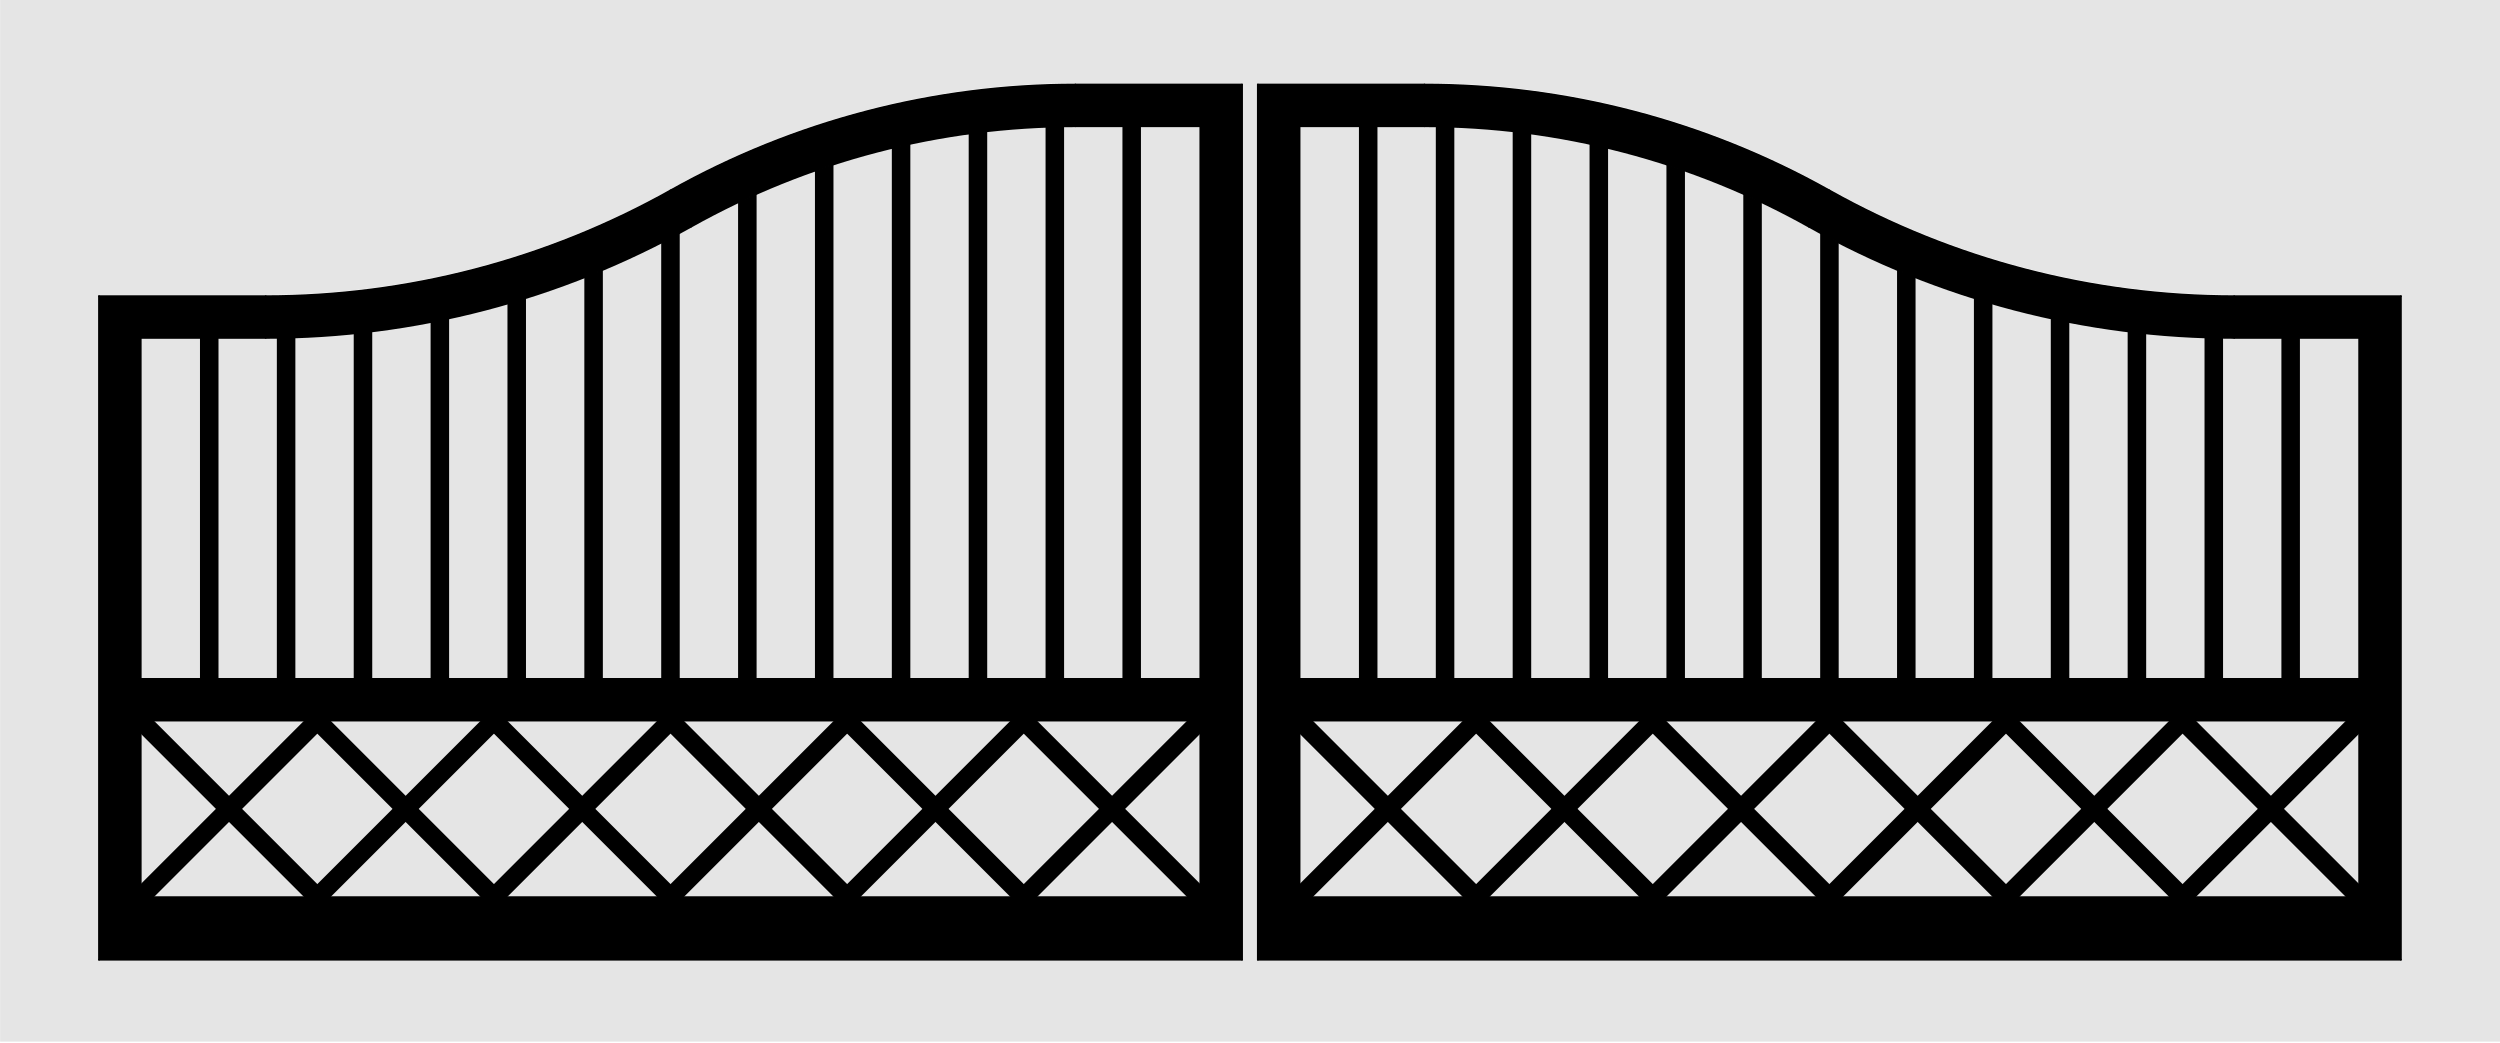
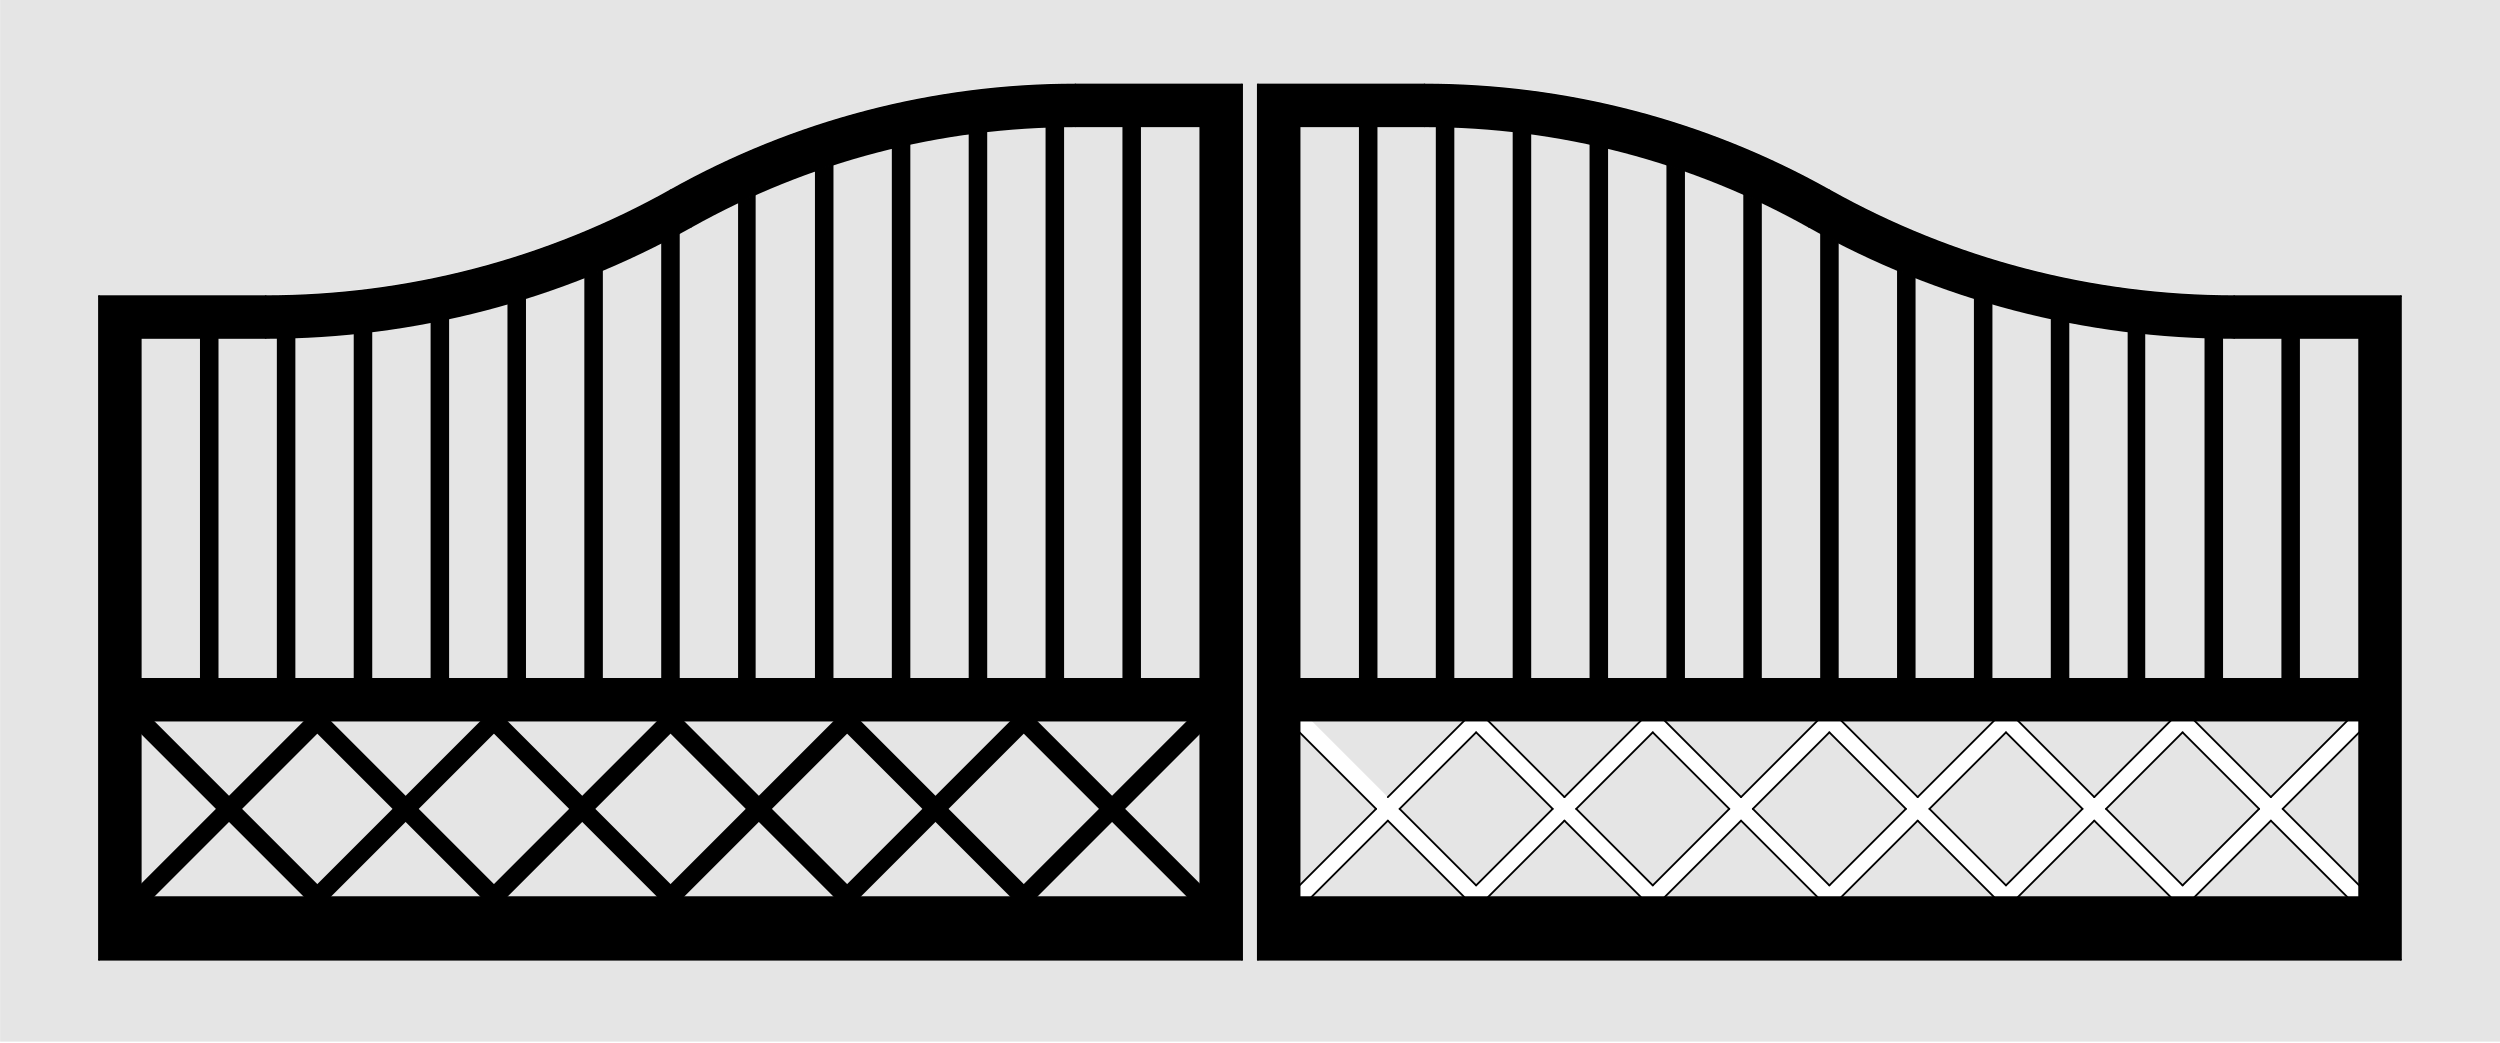
<svg xmlns="http://www.w3.org/2000/svg" id="Default" viewBox="0 0 1920.08 801">
  <defs>
    <style>
      .cls-1 {
        fill: none;
        stroke: #000;
        stroke-linecap: round;
        stroke-linejoin: round;
        stroke-width: 1.42px;
      }

      .cls-2, .cls-3 {
        fill: #e5e5e5;
      }

      .cls-2, .cls-4 {
        fill-rule: evenodd;
      }
    </style>
  </defs>
  <g id="HATCH">
    <path class="cls-2" d="m1920.08,0H.08v800h1920V0m-953.92,63.94v672.13h877.86V226.5h-128c-108.9,0-215.96-27.99-310.93-81.28-94.96-53.29-202.03-81.28-310.93-81.28h-128m-140.16,0c-108.9,0-215.96,27.99-310.93,81.28-94.96,53.29-202.03,81.28-310.93,81.28H76.14v509.57h877.86V63.94h-128Z" />
  </g>
  <g id="HATCH-2" data-name="HATCH">
    <rect class="cls-3" x="202.15" y="579.69" width="83.11" height="83.11" transform="translate(-367.9 354.28) rotate(-45)" />
  </g>
  <g id="HATCH-3" data-name="HATCH">
    <polygon class="cls-2" points="175.89 630.29 117.11 689.06 234.66 689.06 175.89 630.29" />
  </g>
  <g id="HATCH-4" data-name="HATCH">
    <polygon class="cls-2" points="108.06 562.47 108.06 680.01 166.83 621.24 108.06 562.47" />
  </g>
  <g id="HATCH-5" data-name="HATCH">
    <polygon class="cls-2" points="117.11 553.42 175.89 612.19 234.66 553.42 117.11 553.42" />
  </g>
  <g id="HATCH-6" data-name="HATCH">
    <polygon class="cls-2" points="370.3 553.42 252.76 553.42 311.53 612.19 370.3 553.42" />
  </g>
  <g id="HATCH-7" data-name="HATCH">
    <rect class="cls-3" x="337.79" y="579.69" width="83.11" height="83.11" transform="translate(-328.18 450.2) rotate(-45)" />
  </g>
  <g id="HATCH-8" data-name="HATCH">
    <polygon class="cls-2" points="252.76 689.06 370.3 689.06 311.53 630.29 252.76 689.06" />
  </g>
  <g id="HATCH-9" data-name="HATCH">
    <polygon class="cls-2" points="388.4 689.06 505.94 689.06 447.17 630.29 388.4 689.06" />
  </g>
  <g id="HATCH-10" data-name="HATCH">
    <polygon class="cls-2" points="447.17 612.19 505.94 553.42 388.4 553.42 447.17 612.19" />
  </g>
  <g id="HATCH-11" data-name="HATCH">
    <rect class="cls-3" x="473.44" y="579.69" width="83.11" height="83.11" transform="translate(-288.45 546.11) rotate(-45)" />
  </g>
  <g id="HATCH-12" data-name="HATCH">
    <polygon class="cls-2" points="641.58 553.42 524.04 553.42 582.81 612.19 641.58 553.42" />
  </g>
  <g id="HATCH-13" data-name="HATCH">
    <polygon class="cls-2" points="524.04 689.06 641.58 689.06 582.81 630.29 524.04 689.06" />
  </g>
  <g id="HATCH-14" data-name="HATCH">
    <rect class="cls-3" x="609.08" y="579.69" width="83.11" height="83.11" transform="translate(-248.72 642.03) rotate(-45)" />
  </g>
  <g id="HATCH-15" data-name="HATCH">
    <polygon class="cls-2" points="777.23 553.42 659.69 553.42 718.46 612.19 777.23 553.42" />
  </g>
  <g id="HATCH-16" data-name="HATCH">
    <polygon class="cls-2" points="659.69 689.06 777.23 689.06 718.46 630.29 659.69 689.06" />
  </g>
  <g id="HATCH-17" data-name="HATCH">
    <rect class="cls-3" x="744.72" y="579.69" width="83.11" height="83.11" transform="translate(-208.99 737.94) rotate(-45)" />
  </g>
  <g id="HATCH-18" data-name="HATCH">
    <polygon class="cls-2" points="912.87 553.42 795.33 553.42 854.1 612.19 912.87 553.42" />
  </g>
  <g id="HATCH-19" data-name="HATCH">
    <polygon class="cls-2" points="921.92 680.01 921.92 562.47 863.15 621.24 921.92 680.01" />
  </g>
  <g id="HATCH-20" data-name="HATCH">
    <polygon class="cls-2" points="795.33 689.06 912.87 689.06 854.1 630.29 795.33 689.06" />
  </g>
  <g id="HATCH-21" data-name="HATCH">
    <polygon class="cls-2" points="1007.13 553.42 1065.9 612.19 1124.67 553.42 1007.13 553.42" />
  </g>
  <g id="HATCH-22" data-name="HATCH">
    <polygon class="cls-2" points="998.08 680.01 1056.85 621.24 998.08 562.47 998.08 680.01" />
  </g>
  <g id="HATCH-23" data-name="HATCH">
    <polygon class="cls-2" points="1065.9 630.29 1007.13 689.06 1124.67 689.06 1065.9 630.29" />
  </g>
  <g id="HATCH-24" data-name="HATCH">
    <rect class="cls-3" x="1092.17" y="579.69" width="83.11" height="83.11" transform="translate(-107.23 983.62) rotate(-45)" />
  </g>
  <g id="HATCH-25" data-name="HATCH">
    <polygon class="cls-2" points="1260.31 553.42 1142.77 553.42 1201.54 612.19 1260.31 553.42" />
  </g>
  <g id="HATCH-26" data-name="HATCH">
    <rect class="cls-3" x="1227.81" y="579.69" width="83.11" height="83.11" transform="translate(-67.5 1079.53) rotate(-45)" />
  </g>
  <g id="HATCH-27" data-name="HATCH">
    <polygon class="cls-2" points="1142.77 689.06 1260.31 689.06 1201.54 630.29 1142.77 689.06" />
  </g>
  <g id="HATCH-28" data-name="HATCH">
    <polygon class="cls-2" points="1278.42 689.06 1395.96 689.06 1337.19 630.29 1278.42 689.06" />
  </g>
  <g id="HATCH-29" data-name="HATCH">
    <polygon class="cls-2" points="1395.96 553.42 1278.42 553.42 1337.19 612.19 1395.96 553.42" />
  </g>
  <g id="HATCH-30" data-name="HATCH">
    <rect class="cls-3" x="1363.45" y="579.69" width="83.11" height="83.11" transform="translate(-27.77 1175.45) rotate(-45)" />
  </g>
  <g id="HATCH-31" data-name="HATCH">
    <polygon class="cls-2" points="1472.83 612.19 1531.6 553.42 1414.06 553.42 1472.83 612.19" />
  </g>
  <g id="HATCH-32" data-name="HATCH">
    <rect class="cls-3" x="1499.09" y="579.69" width="83.11" height="83.11" transform="translate(11.96 1271.36) rotate(-45)" />
  </g>
  <g id="HATCH-33" data-name="HATCH">
    <polygon class="cls-2" points="1472.83 630.29 1414.06 689.06 1531.6 689.06 1472.83 630.29" />
  </g>
  <g id="HATCH-34" data-name="HATCH">
    <polygon class="cls-2" points="1608.47 612.19 1667.24 553.42 1549.7 553.42 1608.47 612.19" />
  </g>
  <g id="HATCH-35" data-name="HATCH">
    <polygon class="cls-2" points="1608.47 630.29 1549.7 689.06 1667.24 689.06 1608.47 630.29" />
  </g>
  <g id="HATCH-36" data-name="HATCH">
    <rect class="cls-3" x="1634.74" y="579.69" width="83.11" height="83.11" transform="translate(51.69 1367.28) rotate(-45)" />
  </g>
  <g id="HATCH-37" data-name="HATCH">
    <polygon class="cls-2" points="1685.34 553.42 1744.11 612.19 1802.89 553.42 1685.34 553.42" />
  </g>
  <g id="HATCH-38" data-name="HATCH">
    <polygon class="cls-2" points="1811.94 562.47 1753.17 621.24 1811.94 680.01 1811.94 562.47" />
  </g>
  <g id="HATCH-39" data-name="HATCH">
    <polygon class="cls-2" points="1802.89 689.06 1744.11 630.29 1685.34 689.06 1802.89 689.06" />
  </g>
  <g id="HATCH-40" data-name="HATCH">
    <rect class="cls-3" x="1765.7" y="259.5" width="46.24" height="261.93" />
  </g>
  <g id="HATCH-41" data-name="HATCH">
    <polygon class="cls-2" points="1752.9 521.42 1752.9 259.5 1715.94 259.5 1706.66 259.43 1706.66 521.42 1752.9 521.42" />
  </g>
  <g id="HATCH-42" data-name="HATCH">
    <path class="cls-2" d="m1693.86,521.42v-262.29c-15.45-.51-30.87-1.56-46.24-3.14v265.43h46.24Z" />
  </g>
  <g id="HATCH-43" data-name="HATCH">
    <path class="cls-2" d="m1634.82,521.42V254.55c-15.49-1.9-30.92-4.34-46.24-7.32v274.19h46.24Z" />
  </g>
  <g id="HATCH-44" data-name="HATCH">
    <path class="cls-2" d="m1575.78,521.42V244.61c-15.55-3.34-30.97-7.23-46.24-11.68v288.49h46.24Z" />
  </g>
  <g id="HATCH-45" data-name="HATCH">
    <path class="cls-2" d="m1516.74,521.42V229.07c-15.61-4.88-31.03-10.34-46.24-16.35v308.7h46.24Z" />
  </g>
  <g id="HATCH-46" data-name="HATCH">
    <path class="cls-2" d="m1457.7,521.42V207.51c-15.68-6.58-31.11-13.76-46.24-21.52v335.43h46.24Z" />
  </g>
  <g id="HATCH-47" data-name="HATCH">
    <path class="cls-2" d="m1398.66,521.42V179.25l-9.31-5.13c-12.09-6.78-24.41-13.15-36.93-19.08v366.38h46.24Z" />
  </g>
  <g id="HATCH-48" data-name="HATCH">
    <path class="cls-2" d="m1339.62,521.42V149.16c-15.15-6.75-30.58-12.88-46.24-18.36v390.62h46.24Z" />
  </g>
  <g id="HATCH-49" data-name="HATCH">
    <path class="cls-2" d="m1234.34,113.46v407.96h46.24V126.48c-15.23-4.95-30.66-9.29-46.24-13.02Z" />
  </g>
  <g id="HATCH-50" data-name="HATCH">
    <path class="cls-2" d="m1175.3,102.43v418.99h46.24V110.55c-15.3-3.31-30.73-6.02-46.24-8.12Z" />
  </g>
  <g id="HATCH-51" data-name="HATCH">
    <path class="cls-2" d="m1162.5,521.42V100.83c-15.36-1.75-30.79-2.92-46.24-3.48v424.08h46.24Z" />
  </g>
  <g id="HATCH-52" data-name="HATCH">
    <path class="cls-2" d="m1057.22,96.94v424.49h46.24V97.01c-3.13-.05-6.25-.07-9.38-.07h-36.86Z" />
  </g>
  <g id="HATCH-53" data-name="HATCH">
    <rect class="cls-3" x="998.08" y="96.94" width="46.34" height="424.49" />
  </g>
  <g id="HATCH-54" data-name="HATCH">
    <rect class="cls-3" x="875.58" y="96.94" width="46.34" height="424.49" />
  </g>
  <g id="HATCH-55" data-name="HATCH">
    <path class="cls-2" d="m862.78,521.42V96.94h-36.86c-3.13,0-6.25.02-9.38.07v424.41h46.24Z" />
  </g>
  <g id="HATCH-56" data-name="HATCH">
    <path class="cls-2" d="m757.5,100.83v420.59h46.24V97.34c-15.45.57-30.88,1.73-46.24,3.48Z" />
  </g>
  <g id="HATCH-57" data-name="HATCH">
    <path class="cls-2" d="m698.46,110.55v410.87h46.24V102.43c-15.51,2.11-30.94,4.82-46.24,8.12Z" />
  </g>
  <g id="HATCH-58" data-name="HATCH">
    <path class="cls-2" d="m639.42,126.48v394.94h46.24V113.46c-15.58,3.72-31.01,8.07-46.24,13.02Z" />
  </g>
  <g id="HATCH-59" data-name="HATCH">
    <path class="cls-2" d="m580.38,149.16v372.26h46.24V130.8c-15.66,5.48-31.09,11.6-46.24,18.36Z" />
  </g>
  <g id="HATCH-60" data-name="HATCH">
    <path class="cls-2" d="m521.34,179.25v342.17h46.24V155.04c-12.53,5.93-24.84,12.3-36.93,19.08l-9.31,5.13Z" />
  </g>
  <g id="HATCH-61" data-name="HATCH">
    <path class="cls-2" d="m462.3,207.51v313.92h46.24V185.99c-15.13,7.76-30.56,14.94-46.24,21.52Z" />
  </g>
  <g id="HATCH-62" data-name="HATCH">
    <path class="cls-2" d="m449.5,521.42V212.72c-15.21,6.01-30.63,11.47-46.24,16.35v292.35h46.24Z" />
  </g>
  <g id="HATCH-63" data-name="HATCH">
    <path class="cls-2" d="m344.22,244.61v276.81h46.24V232.94c-15.27,4.44-30.69,8.34-46.24,11.68Z" />
  </g>
  <g id="HATCH-64" data-name="HATCH">
    <path class="cls-2" d="m285.18,254.55v266.87h46.24V247.23c-15.32,2.98-30.75,5.42-46.24,7.32Z" />
  </g>
  <g id="HATCH-65" data-name="HATCH">
    <path class="cls-2" d="m272.38,521.42V255.99c-15.37,1.58-30.79,2.63-46.24,3.14v262.29h46.24Z" />
  </g>
  <g id="HATCH-66" data-name="HATCH">
    <polygon class="cls-2" points="167.1 259.5 167.1 521.42 213.34 521.42 213.34 259.43 204.06 259.5 167.1 259.5" />
  </g>
  <g id="HATCH-67" data-name="HATCH">
    <rect class="cls-3" x="108.06" y="259.5" width="46.24" height="261.93" />
  </g>
  <g id="HATCH-68" data-name="HATCH">
    <path class="cls-4" d="m1405.01,146.22c-94.96-53.29-202.03-81.28-310.93-81.28h-128v672.13h877.86V227.5h-128c-108.9,0-215.96-27.99-310.93-81.28m-310.93-49.28h-96v424.49h813.86v-261.93h-96c-114.38,0-226.84-29.4-326.59-85.37-90.18-50.61-191.86-77.19-295.27-77.19m-96,456.49v135.64h813.86v-135.64h-813.86Z" />
  </g>
  <g id="ARC">
    <path class="cls-1" d="m1405.01,146.22c-94.96-53.29-202.03-81.28-310.93-81.28" />
  </g>
  <g id="LINE">
    <line class="cls-1" x1="966.08" y1="64.94" x2="1094.08" y2="64.94" />
  </g>
  <g id="LINE-2" data-name="LINE">
    <line class="cls-1" x1="966.08" y1="737.06" x2="966.08" y2="64.94" />
  </g>
  <g id="LINE-3" data-name="LINE">
    <line class="cls-1" x1="1843.94" y1="737.06" x2="966.08" y2="737.06" />
  </g>
  <g id="LINE-4" data-name="LINE">
    <line class="cls-1" x1="1843.94" y1="227.5" x2="1843.94" y2="737.06" />
  </g>
  <g id="LINE-5" data-name="LINE">
    <line class="cls-1" x1="1715.94" y1="227.5" x2="1843.94" y2="227.5" />
  </g>
  <g id="ARC-2" data-name="ARC">
    <path class="cls-1" d="m1405.01,146.22c94.96,53.29,202.03,81.28,310.93,81.28" />
  </g>
  <g id="LINE-6" data-name="LINE">
    <line class="cls-1" x1="1811.94" y1="259.5" x2="1811.94" y2="521.42" />
  </g>
  <g id="LINE-7" data-name="LINE">
    <line class="cls-1" x1="998.08" y1="521.42" x2="998.08" y2="96.94" />
  </g>
  <g id="HATCH-69" data-name="HATCH">
    <path class="cls-4" d="m953.92,737.06V64.94h-128c-108.9,0-215.96,27.99-310.93,81.28-94.96,53.29-202.03,81.28-310.93,81.28H76.06v509.57h877.86m-32-640.13h-96c-103.41,0-205.09,26.58-295.27,77.19-99.75,55.98-212.21,85.37-326.59,85.37h-96v261.93h813.86V96.94m0,456.49H108.06v135.64s813.86,0,813.86,0v-135.64Z" />
  </g>
  <g id="LINE-8" data-name="LINE">
    <line class="cls-1" x1="953.92" y1="737.06" x2="953.92" y2="64.94" />
  </g>
  <g id="LINE-9" data-name="LINE">
    <line class="cls-1" x1="953.92" y1="64.94" x2="825.92" y2="64.94" />
  </g>
  <g id="ARC-3" data-name="ARC">
    <path class="cls-1" d="m825.92,64.94c-108.9,0-215.96,27.99-310.93,81.28" />
  </g>
  <g id="ARC-4" data-name="ARC">
    <path class="cls-1" d="m204.06,227.5c108.9,0,215.96-27.99,310.93-81.28" />
  </g>
  <g id="LINE-10" data-name="LINE">
    <line class="cls-1" x1="204.06" y1="227.5" x2="76.06" y2="227.5" />
  </g>
  <g id="LINE-11" data-name="LINE">
    <line class="cls-1" x1="76.06" y1="227.5" x2="76.06" y2="737.06" />
  </g>
  <g id="LINE-12" data-name="LINE">
    <line class="cls-1" x1="76.06" y1="737.06" x2="953.92" y2="737.06" />
  </g>
  <g id="LINE-13" data-name="LINE">
    <line class="cls-1" x1="921.92" y1="521.42" x2="921.92" y2="96.94" />
  </g>
  <g id="LINE-14" data-name="LINE">
    <line class="cls-1" x1="108.06" y1="259.5" x2="108.06" y2="521.42" />
  </g>
  <g id="HATCH-70" data-name="HATCH">
    <path class="cls-4" d="m234.66,553.42l-58.77,58.77-58.77-58.77h-9.05v9.05s58.77,58.77,58.77,58.77l-58.77,58.77v9.05s9.05,0,9.05,0l58.77-58.77,58.77,58.77h18.1l58.77-58.77,58.77,58.77h18.1l58.77-58.77,58.77,58.77h18.1l58.77-58.77,58.77,58.77h18.1l58.77-58.77,58.77,58.77h18.1l58.77-58.77,58.77,58.77h9.05v-9.05l-58.77-58.77,58.77-58.77v-9.05h-9.05l-58.77,58.77-58.77-58.77h-18.1l-58.77,58.77-58.77-58.77h-18.1l-58.77,58.77-58.77-58.77h-18.1l-58.77,58.77-58.77-58.77h-18.1l-58.77,58.77-58.77-58.77h-18.1m-49.72,67.82l58.77,58.77,58.77-58.77-58.77-58.77-58.77,58.77m194.41,58.77l58.77-58.77-58.77-58.77-58.77,58.77,58.77,58.77m76.87-58.77l58.77,58.77,58.77-58.77-58.77-58.77-58.77,58.77m135.64,0l58.77,58.77,58.77-58.77-58.77-58.77-58.77,58.77m194.41,58.77l58.77-58.77-58.77-58.77-58.77,58.77,58.77,58.77Z" />
  </g>
  <g id="LINE-15" data-name="LINE">
    <line class="cls-1" x1="175.89" y1="612.19" x2="234.66" y2="553.42" />
  </g>
  <g id="LINE-16" data-name="LINE">
    <line class="cls-1" x1="117.11" y1="553.42" x2="175.89" y2="612.19" />
  </g>
  <g id="LINE-17" data-name="LINE">
    <line class="cls-1" x1="166.83" y1="621.24" x2="108.06" y2="562.47" />
  </g>
  <g id="LINE-18" data-name="LINE">
    <line class="cls-1" x1="108.06" y1="680.01" x2="166.83" y2="621.24" />
  </g>
  <g id="LINE-19" data-name="LINE">
    <line class="cls-1" x1="108.06" y1="553.42" x2="108.06" y2="689.06" />
  </g>
  <g id="LINE-20" data-name="LINE">
    <line class="cls-1" x1="175.89" y1="630.29" x2="117.11" y2="689.06" />
  </g>
  <g id="LINE-21" data-name="LINE">
    <line class="cls-1" x1="234.66" y1="689.06" x2="175.89" y2="630.29" />
  </g>
  <g id="LINE-22" data-name="LINE">
    <line class="cls-1" x1="311.53" y1="630.29" x2="252.76" y2="689.06" />
  </g>
  <g id="LINE-23" data-name="LINE">
    <line class="cls-1" x1="370.3" y1="689.06" x2="311.53" y2="630.29" />
  </g>
  <g id="LINE-24" data-name="LINE">
    <line class="cls-1" x1="447.17" y1="630.29" x2="388.4" y2="689.06" />
  </g>
  <g id="LINE-25" data-name="LINE">
    <line class="cls-1" x1="505.94" y1="689.06" x2="447.17" y2="630.29" />
  </g>
  <g id="LINE-26" data-name="LINE">
    <line class="cls-1" x1="582.81" y1="630.29" x2="524.04" y2="689.06" />
  </g>
  <g id="LINE-27" data-name="LINE">
    <line class="cls-1" x1="641.58" y1="689.06" x2="582.81" y2="630.29" />
  </g>
  <g id="LINE-28" data-name="LINE">
    <line class="cls-1" x1="718.46" y1="630.29" x2="659.69" y2="689.06" />
  </g>
  <g id="LINE-29" data-name="LINE">
    <line class="cls-1" x1="777.23" y1="689.06" x2="718.46" y2="630.29" />
  </g>
  <g id="LINE-30" data-name="LINE">
    <line class="cls-1" x1="854.1" y1="630.29" x2="795.33" y2="689.06" />
  </g>
  <g id="LINE-31" data-name="LINE">
    <line class="cls-1" x1="912.87" y1="689.06" x2="854.1" y2="630.29" />
  </g>
  <g id="LINE-32" data-name="LINE">
    <line class="cls-1" x1="108.06" y1="689.06" x2="921.92" y2="689.06" />
  </g>
  <g id="LINE-33" data-name="LINE">
    <line class="cls-1" x1="863.15" y1="621.24" x2="921.92" y2="680.01" />
  </g>
  <g id="LINE-34" data-name="LINE">
    <line class="cls-1" x1="921.92" y1="562.47" x2="863.15" y2="621.24" />
  </g>
  <g id="LINE-35" data-name="LINE">
    <line class="cls-1" x1="921.92" y1="689.06" x2="921.92" y2="553.42" />
  </g>
  <g id="LINE-36" data-name="LINE">
    <line class="cls-1" x1="854.1" y1="612.19" x2="912.87" y2="553.42" />
  </g>
  <g id="LINE-37" data-name="LINE">
    <line class="cls-1" x1="795.33" y1="553.42" x2="854.1" y2="612.19" />
  </g>
  <g id="LINE-38" data-name="LINE">
    <line class="cls-1" x1="718.46" y1="612.19" x2="777.23" y2="553.42" />
  </g>
  <g id="LINE-39" data-name="LINE">
    <line class="cls-1" x1="659.69" y1="553.42" x2="718.46" y2="612.19" />
  </g>
  <g id="LINE-40" data-name="LINE">
    <line class="cls-1" x1="582.81" y1="612.19" x2="641.58" y2="553.42" />
  </g>
  <g id="LINE-41" data-name="LINE">
    <line class="cls-1" x1="524.04" y1="553.42" x2="582.81" y2="612.19" />
  </g>
  <g id="LINE-42" data-name="LINE">
    <line class="cls-1" x1="447.17" y1="612.19" x2="505.94" y2="553.42" />
  </g>
  <g id="LINE-43" data-name="LINE">
    <line class="cls-1" x1="388.4" y1="553.42" x2="447.17" y2="612.19" />
  </g>
  <g id="LINE-44" data-name="LINE">
    <line class="cls-1" x1="311.53" y1="612.19" x2="370.3" y2="553.42" />
  </g>
  <g id="LINE-45" data-name="LINE">
    <line class="cls-1" x1="252.76" y1="553.42" x2="311.53" y2="612.19" />
  </g>
  <g id="LINE-46" data-name="LINE">
    <line class="cls-1" x1="108.06" y1="553.42" x2="921.92" y2="553.42" />
  </g>
  <g id="LINE-47" data-name="LINE">
    <line class="cls-1" x1="243.71" y1="562.47" x2="184.94" y2="621.24" />
  </g>
  <g id="LINE-48" data-name="LINE">
    <line class="cls-1" x1="302.48" y1="621.24" x2="243.71" y2="562.47" />
  </g>
  <g id="LINE-49" data-name="LINE">
    <line class="cls-1" x1="243.71" y1="680.01" x2="302.48" y2="621.24" />
  </g>
  <g id="LINE-50" data-name="LINE">
    <line class="cls-1" x1="184.94" y1="621.24" x2="243.71" y2="680.01" />
  </g>
  <g id="LINE-51" data-name="LINE">
    <line class="cls-1" x1="379.35" y1="562.47" x2="320.58" y2="621.24" />
  </g>
  <g id="LINE-52" data-name="LINE">
    <line class="cls-1" x1="438.12" y1="621.24" x2="379.35" y2="562.47" />
  </g>
  <g id="LINE-53" data-name="LINE">
    <line class="cls-1" x1="379.35" y1="680.01" x2="438.12" y2="621.24" />
  </g>
  <g id="LINE-54" data-name="LINE">
    <line class="cls-1" x1="320.58" y1="621.24" x2="379.35" y2="680.01" />
  </g>
  <g id="LINE-55" data-name="LINE">
    <line class="cls-1" x1="514.99" y1="562.47" x2="456.22" y2="621.24" />
  </g>
  <g id="LINE-56" data-name="LINE">
    <line class="cls-1" x1="573.76" y1="621.24" x2="514.99" y2="562.47" />
  </g>
  <g id="LINE-57" data-name="LINE">
    <line class="cls-1" x1="514.99" y1="680.01" x2="573.76" y2="621.24" />
  </g>
  <g id="LINE-58" data-name="LINE">
    <line class="cls-1" x1="456.22" y1="621.24" x2="514.99" y2="680.01" />
  </g>
  <g id="LINE-59" data-name="LINE">
    <line class="cls-1" x1="650.63" y1="562.47" x2="591.86" y2="621.24" />
  </g>
  <g id="LINE-60" data-name="LINE">
    <line class="cls-1" x1="709.41" y1="621.24" x2="650.63" y2="562.47" />
  </g>
  <g id="LINE-61" data-name="LINE">
    <line class="cls-1" x1="650.63" y1="680.01" x2="709.41" y2="621.24" />
  </g>
  <g id="LINE-62" data-name="LINE">
    <line class="cls-1" x1="591.86" y1="621.24" x2="650.63" y2="680.01" />
  </g>
  <g id="LINE-63" data-name="LINE">
    <line class="cls-1" x1="786.28" y1="562.47" x2="727.51" y2="621.24" />
  </g>
  <g id="LINE-64" data-name="LINE">
    <line class="cls-1" x1="845.05" y1="621.24" x2="786.28" y2="562.47" />
  </g>
  <g id="LINE-65" data-name="LINE">
    <line class="cls-1" x1="786.28" y1="680.01" x2="845.05" y2="621.24" />
  </g>
  <g id="LINE-66" data-name="LINE">
    <line class="cls-1" x1="727.51" y1="621.24" x2="786.28" y2="680.01" />
  </g>
  <g id="HATCH-71" data-name="HATCH">
-     <path class="cls-4" d="m1007.13,689.06l58.77-58.77,58.77,58.77h18.1l58.77-58.77,58.77,58.77h18.1l58.77-58.77,58.77,58.77h18.1l58.77-58.77,58.77,58.77h18.1l58.77-58.77,58.77,58.77h18.1l58.77-58.77,58.77,58.77h9.05v-9.05l-58.77-58.77,58.77-58.77v-9.05h-9.05l-58.77,58.77-58.77-58.77h-18.1l-58.77,58.77-58.77-58.77h-18.1l-58.77,58.77-58.77-58.77h-18.1l-58.77,58.77-58.77-58.77h-18.1l-58.77,58.77-58.77-58.77h-18.1l-58.77,58.77-58.77-58.77h-9.05v9.05l58.77,58.77-58.77,58.77v9.05h9.05m126.59-9.05l58.77-58.77-58.77-58.77-58.77,58.77,58.77,58.77m135.64,0l58.77-58.77-58.77-58.77-58.77,58.77,58.77,58.77m135.64,0l58.77-58.77-58.77-58.77-58.77,58.77,58.77,58.77m135.64,0l58.77-58.77-58.77-58.77-58.77,58.77,58.77,58.77m135.64,0l58.77-58.77-58.77-58.77-58.77,58.77,58.77,58.77Z" />
-   </g>
+     </g>
  <g id="LINE-67" data-name="LINE">
    <line class="cls-1" x1="1007.13" y1="689.06" x2="1065.9" y2="630.29" />
  </g>
  <g id="LINE-68" data-name="LINE">
    <line class="cls-1" x1="1065.9" y1="630.29" x2="1124.67" y2="689.06" />
  </g>
  <g id="LINE-69" data-name="LINE">
    <line class="cls-1" x1="1142.77" y1="689.06" x2="1201.54" y2="630.29" />
  </g>
  <g id="LINE-70" data-name="LINE">
    <line class="cls-1" x1="1201.54" y1="630.29" x2="1260.31" y2="689.06" />
  </g>
  <g id="LINE-71" data-name="LINE">
    <line class="cls-1" x1="1278.42" y1="689.06" x2="1337.19" y2="630.29" />
  </g>
  <g id="LINE-72" data-name="LINE">
    <line class="cls-1" x1="1337.19" y1="630.29" x2="1395.96" y2="689.06" />
  </g>
  <g id="LINE-73" data-name="LINE">
    <line class="cls-1" x1="1414.06" y1="689.06" x2="1472.83" y2="630.29" />
  </g>
  <g id="LINE-74" data-name="LINE">
    <line class="cls-1" x1="1472.83" y1="630.29" x2="1531.6" y2="689.06" />
  </g>
  <g id="LINE-75" data-name="LINE">
    <line class="cls-1" x1="1549.7" y1="689.06" x2="1608.47" y2="630.29" />
  </g>
  <g id="LINE-76" data-name="LINE">
    <line class="cls-1" x1="1608.47" y1="630.29" x2="1667.24" y2="689.06" />
  </g>
  <g id="LINE-77" data-name="LINE">
    <line class="cls-1" x1="1685.34" y1="689.06" x2="1744.11" y2="630.29" />
  </g>
  <g id="LINE-78" data-name="LINE">
    <line class="cls-1" x1="1744.11" y1="630.29" x2="1802.89" y2="689.06" />
  </g>
  <g id="LINE-79" data-name="LINE">
    <line class="cls-1" x1="1811.94" y1="680.01" x2="1753.17" y2="621.24" />
  </g>
  <g id="LINE-80" data-name="LINE">
    <line class="cls-1" x1="1753.17" y1="621.24" x2="1811.94" y2="562.47" />
  </g>
  <g id="LINE-81" data-name="LINE">
    <line class="cls-1" x1="1811.94" y1="553.42" x2="1811.94" y2="689.06" />
  </g>
  <g id="LINE-82" data-name="LINE">
    <line class="cls-1" x1="1802.89" y1="553.42" x2="1744.11" y2="612.19" />
  </g>
  <g id="LINE-83" data-name="LINE">
    <line class="cls-1" x1="1744.11" y1="612.19" x2="1685.34" y2="553.42" />
  </g>
  <g id="LINE-84" data-name="LINE">
    <line class="cls-1" x1="1667.24" y1="553.42" x2="1608.47" y2="612.19" />
  </g>
  <g id="LINE-85" data-name="LINE">
    <line class="cls-1" x1="1608.47" y1="612.19" x2="1549.7" y2="553.42" />
  </g>
  <g id="LINE-86" data-name="LINE">
    <line class="cls-1" x1="1531.6" y1="553.42" x2="1472.83" y2="612.19" />
  </g>
  <g id="LINE-87" data-name="LINE">
    <line class="cls-1" x1="1472.83" y1="612.19" x2="1414.06" y2="553.42" />
  </g>
  <g id="LINE-88" data-name="LINE">
    <line class="cls-1" x1="1395.96" y1="553.42" x2="1337.19" y2="612.19" />
  </g>
  <g id="LINE-89" data-name="LINE">
    <line class="cls-1" x1="1337.19" y1="612.19" x2="1278.42" y2="553.42" />
  </g>
  <g id="LINE-90" data-name="LINE">
    <line class="cls-1" x1="1260.31" y1="553.42" x2="1201.54" y2="612.19" />
  </g>
  <g id="LINE-91" data-name="LINE">
    <line class="cls-1" x1="1201.54" y1="612.19" x2="1142.77" y2="553.42" />
  </g>
  <g id="LINE-92" data-name="LINE">
    <line class="cls-1" x1="1124.67" y1="553.42" x2="1065.9" y2="612.19" />
  </g>
  <g id="LINE-93" data-name="LINE">
-     <line class="cls-1" x1="1065.9" y1="612.19" x2="1007.13" y2="553.42" />
-   </g>
+     </g>
  <g id="LINE-94" data-name="LINE">
    <line class="cls-1" x1="1811.94" y1="553.42" x2="998.08" y2="553.42" />
  </g>
  <g id="LINE-95" data-name="LINE">
    <line class="cls-1" x1="998.08" y1="562.47" x2="1056.85" y2="621.24" />
  </g>
  <g id="LINE-96" data-name="LINE">
    <line class="cls-1" x1="1056.85" y1="621.24" x2="998.08" y2="680.01" />
  </g>
  <g id="LINE-97" data-name="LINE">
    <line class="cls-1" x1="998.08" y1="689.06" x2="998.08" y2="553.42" />
  </g>
  <g id="LINE-98" data-name="LINE">
    <line class="cls-1" x1="1811.94" y1="689.06" x2="998.08" y2="689.06" />
  </g>
  <g id="LINE-99" data-name="LINE">
    <line class="cls-1" x1="1133.72" y1="680.01" x2="1074.95" y2="621.24" />
  </g>
  <g id="LINE-100" data-name="LINE">
    <line class="cls-1" x1="1074.95" y1="621.24" x2="1133.72" y2="562.47" />
  </g>
  <g id="LINE-101" data-name="LINE">
    <line class="cls-1" x1="1133.72" y1="562.47" x2="1192.49" y2="621.24" />
  </g>
  <g id="LINE-102" data-name="LINE">
    <line class="cls-1" x1="1192.49" y1="621.24" x2="1133.72" y2="680.01" />
  </g>
  <g id="LINE-103" data-name="LINE">
    <line class="cls-1" x1="1210.59" y1="621.24" x2="1269.37" y2="562.47" />
  </g>
  <g id="LINE-104" data-name="LINE">
    <line class="cls-1" x1="1269.37" y1="562.47" x2="1328.14" y2="621.24" />
  </g>
  <g id="LINE-105" data-name="LINE">
    <line class="cls-1" x1="1328.14" y1="621.24" x2="1269.37" y2="680.01" />
  </g>
  <g id="LINE-106" data-name="LINE">
    <line class="cls-1" x1="1269.37" y1="680.01" x2="1210.59" y2="621.24" />
  </g>
  <g id="LINE-107" data-name="LINE">
    <line class="cls-1" x1="1346.24" y1="621.24" x2="1405.01" y2="562.47" />
  </g>
  <g id="LINE-108" data-name="LINE">
    <line class="cls-1" x1="1405.01" y1="562.47" x2="1463.78" y2="621.24" />
  </g>
  <g id="LINE-109" data-name="LINE">
    <line class="cls-1" x1="1463.78" y1="621.24" x2="1405.01" y2="680.01" />
  </g>
  <g id="LINE-110" data-name="LINE">
    <line class="cls-1" x1="1405.01" y1="680.01" x2="1346.24" y2="621.24" />
  </g>
  <g id="LINE-111" data-name="LINE">
    <line class="cls-1" x1="1540.65" y1="680.01" x2="1481.88" y2="621.24" />
  </g>
  <g id="LINE-112" data-name="LINE">
    <line class="cls-1" x1="1481.88" y1="621.24" x2="1540.65" y2="562.47" />
  </g>
  <g id="LINE-113" data-name="LINE">
    <line class="cls-1" x1="1540.65" y1="562.47" x2="1599.42" y2="621.24" />
  </g>
  <g id="LINE-114" data-name="LINE">
    <line class="cls-1" x1="1599.42" y1="621.24" x2="1540.65" y2="680.01" />
  </g>
  <g id="LINE-115" data-name="LINE">
    <line class="cls-1" x1="1617.52" y1="621.24" x2="1676.29" y2="562.47" />
  </g>
  <g id="LINE-116" data-name="LINE">
    <line class="cls-1" x1="1676.29" y1="562.47" x2="1735.06" y2="621.24" />
  </g>
  <g id="LINE-117" data-name="LINE">
    <line class="cls-1" x1="1735.06" y1="621.24" x2="1676.29" y2="680.01" />
  </g>
  <g id="LINE-118" data-name="LINE">
    <line class="cls-1" x1="1676.29" y1="680.01" x2="1617.52" y2="621.24" />
  </g>
  <g id="HATCH-72" data-name="HATCH">
    <rect x="1044.42" y="96.94" width="12.8" height="424.49" />
  </g>
  <g id="LINE-119" data-name="LINE">
    <line class="cls-1" x1="1057.22" y1="96.94" x2="1057.22" y2="521.42" />
  </g>
  <g id="LINE-120" data-name="LINE">
    <line class="cls-1" x1="998.08" y1="96.94" x2="1094.08" y2="96.94" />
  </g>
  <g id="LINE-121" data-name="LINE">
    <line class="cls-1" x1="1044.42" y1="96.94" x2="1044.42" y2="521.42" />
  </g>
  <g id="HATCH-73" data-name="HATCH">
    <path class="cls-4" d="m1103.46,97.01v424.41h12.8V97.34c-4.27-.16-8.53-.27-12.8-.33Z" />
  </g>
  <g id="LINE-122" data-name="LINE">
    <line class="cls-1" x1="1103.46" y1="97.01" x2="1103.46" y2="521.42" />
  </g>
  <g id="LINE-123" data-name="LINE">
    <line class="cls-1" x1="1116.26" y1="97.34" x2="1116.26" y2="521.42" />
  </g>
  <g id="HATCH-74" data-name="HATCH">
    <path class="cls-4" d="m1175.3,521.42V102.43c-4.26-.58-8.53-1.11-12.8-1.6v420.59h12.8Z" />
  </g>
  <g id="LINE-124" data-name="LINE">
    <line class="cls-1" x1="1175.3" y1="102.43" x2="1175.3" y2="521.42" />
  </g>
  <g id="LINE-125" data-name="LINE">
    <line class="cls-1" x1="1162.5" y1="100.83" x2="1162.5" y2="521.42" />
  </g>
  <g id="HATCH-75" data-name="HATCH">
    <rect x="862.78" y="96.94" width="12.8" height="424.49" />
  </g>
  <g id="LINE-126" data-name="LINE">
    <line class="cls-1" x1="862.78" y1="96.94" x2="862.78" y2="521.42" />
  </g>
  <g id="LINE-127" data-name="LINE">
    <line class="cls-1" x1="875.58" y1="96.94" x2="875.58" y2="521.42" />
  </g>
  <g id="LINE-128" data-name="LINE">
    <line class="cls-1" x1="921.92" y1="96.94" x2="825.92" y2="96.94" />
  </g>
  <g id="HATCH-76" data-name="HATCH">
    <path class="cls-4" d="m816.54,521.42V97.01c-4.27.07-8.53.18-12.8.33v424.08h12.8Z" />
  </g>
  <g id="LINE-129" data-name="LINE">
    <line class="cls-1" x1="816.54" y1="97.01" x2="816.54" y2="521.42" />
  </g>
  <g id="LINE-130" data-name="LINE">
    <line class="cls-1" x1="803.74" y1="97.34" x2="803.74" y2="521.42" />
  </g>
  <g id="HATCH-77" data-name="HATCH">
    <path class="cls-4" d="m757.5,521.42V100.83c-4.27.49-8.54,1.02-12.8,1.6v418.99h12.8Z" />
  </g>
  <g id="LINE-131" data-name="LINE">
    <line class="cls-1" x1="757.5" y1="100.83" x2="757.5" y2="521.42" />
  </g>
  <g id="LINE-132" data-name="LINE">
    <line class="cls-1" x1="744.7" y1="102.43" x2="744.7" y2="521.42" />
  </g>
  <g id="HATCH-78" data-name="HATCH">
    <path class="cls-4" d="m685.66,113.46v407.96h12.8V110.55c-4.28.92-8.54,1.9-12.8,2.91Z" />
  </g>
  <g id="LINE-133" data-name="LINE">
    <line class="cls-1" x1="685.66" y1="113.46" x2="685.66" y2="521.42" />
  </g>
  <g id="LINE-134" data-name="LINE">
    <line class="cls-1" x1="698.46" y1="110.55" x2="698.46" y2="521.42" />
  </g>
  <g id="HATCH-79" data-name="HATCH">
    <path class="cls-4" d="m639.42,521.42V126.48c-4.28,1.39-8.55,2.83-12.8,4.32v390.62h12.8Z" />
  </g>
  <g id="LINE-135" data-name="LINE">
    <line class="cls-1" x1="639.42" y1="126.48" x2="639.42" y2="521.42" />
  </g>
  <g id="LINE-136" data-name="LINE">
    <line class="cls-1" x1="626.62" y1="130.8" x2="626.62" y2="521.42" />
  </g>
  <g id="HATCH-80" data-name="HATCH">
    <path class="cls-4" d="m567.58,155.04v366.38h12.8V149.16c-4.29,1.91-8.56,3.87-12.8,5.88Z" />
  </g>
  <g id="LINE-137" data-name="LINE">
    <line class="cls-1" x1="567.58" y1="155.04" x2="567.58" y2="521.42" />
  </g>
  <g id="LINE-138" data-name="LINE">
-     <line class="cls-1" x1="580.38" y1="149.16" x2="580.38" y2="521.42" />
-   </g>
+     </g>
  <g id="ARC-5" data-name="ARC">
    <path class="cls-1" d="m825.92,96.94c-103.41,0-205.09,26.58-295.27,77.19" />
  </g>
  <g id="HATCH-81" data-name="HATCH">
    <path class="cls-4" d="m1234.34,521.42V113.46c-4.26-1.02-8.52-1.99-12.8-2.91v410.87h12.8Z" />
  </g>
  <g id="LINE-139" data-name="LINE">
    <line class="cls-1" x1="1234.34" y1="113.46" x2="1234.34" y2="521.42" />
  </g>
  <g id="LINE-140" data-name="LINE">
    <line class="cls-1" x1="1221.54" y1="110.55" x2="1221.54" y2="521.42" />
  </g>
  <g id="HATCH-82" data-name="HATCH">
    <path class="cls-4" d="m1280.58,126.48v394.94h12.8V130.8c-4.25-1.49-8.52-2.93-12.8-4.32Z" />
  </g>
  <g id="LINE-141" data-name="LINE">
    <line class="cls-1" x1="1280.58" y1="126.48" x2="1280.58" y2="521.42" />
  </g>
  <g id="LINE-142" data-name="LINE">
    <line class="cls-1" x1="1293.38" y1="130.8" x2="1293.38" y2="521.42" />
  </g>
  <g id="HATCH-83" data-name="HATCH">
    <path class="cls-4" d="m1352.42,521.42V155.04c-4.24-2.01-8.51-3.97-12.8-5.88v372.26h12.8Z" />
  </g>
  <g id="LINE-143" data-name="LINE">
    <line class="cls-1" x1="1352.42" y1="155.04" x2="1352.42" y2="521.42" />
  </g>
  <g id="ARC-6" data-name="ARC">
    <path class="cls-1" d="m1389.35,174.12c-90.18-50.61-191.86-77.19-295.27-77.19" />
  </g>
  <g id="LINE-144" data-name="LINE">
    <line class="cls-1" x1="1339.62" y1="149.16" x2="1339.62" y2="521.42" />
  </g>
  <g id="HATCH-84" data-name="HATCH">
    <polygon class="cls-4" points="1411.46 521.42 1411.46 185.99 1398.66 179.25 1398.66 521.42 1411.46 521.42" />
  </g>
  <g id="LINE-145" data-name="LINE">
    <line class="cls-1" x1="1411.46" y1="185.99" x2="1411.46" y2="521.42" />
  </g>
  <g id="LINE-146" data-name="LINE">
    <line class="cls-1" x1="1398.66" y1="179.25" x2="1398.66" y2="521.42" />
  </g>
  <g id="HATCH-85" data-name="HATCH">
    <polygon class="cls-4" points="1457.7 207.51 1457.7 521.42 1470.5 521.42 1470.5 212.72 1457.7 207.51" />
  </g>
  <g id="LINE-147" data-name="LINE">
    <line class="cls-1" x1="1457.7" y1="207.51" x2="1457.7" y2="521.42" />
  </g>
  <g id="LINE-148" data-name="LINE">
    <line class="cls-1" x1="1470.5" y1="212.72" x2="1470.5" y2="521.42" />
  </g>
  <g id="HATCH-86" data-name="HATCH">
    <polygon class="cls-4" points="1516.74 229.07 1516.74 521.42 1529.54 521.42 1529.54 232.94 1516.74 229.07" />
  </g>
  <g id="LINE-149" data-name="LINE">
    <line class="cls-1" x1="1516.74" y1="229.07" x2="1516.74" y2="521.42" />
  </g>
  <g id="LINE-150" data-name="LINE">
    <line class="cls-1" x1="1529.54" y1="232.94" x2="1529.54" y2="521.42" />
  </g>
  <g id="HATCH-87" data-name="HATCH">
    <polygon class="cls-4" points="1575.78 244.61 1575.78 521.42 1588.58 521.42 1588.58 247.23 1575.78 244.61" />
  </g>
  <g id="LINE-151" data-name="LINE">
    <line class="cls-1" x1="1575.78" y1="244.61" x2="1575.78" y2="521.42" />
  </g>
  <g id="LINE-152" data-name="LINE">
    <line class="cls-1" x1="1588.58" y1="247.23" x2="1588.58" y2="521.42" />
  </g>
  <g id="HATCH-88" data-name="HATCH">
    <polygon class="cls-4" points="1634.82 254.55 1634.82 521.42 1647.62 521.42 1647.62 255.99 1634.82 254.55" />
  </g>
  <g id="LINE-153" data-name="LINE">
    <line class="cls-1" x1="1634.82" y1="254.55" x2="1634.82" y2="521.42" />
  </g>
  <g id="LINE-154" data-name="LINE">
-     <line class="cls-1" x1="1647.62" y1="255.99" x2="1647.62" y2="521.42" />
-   </g>
+     </g>
  <g id="HATCH-89" data-name="HATCH">
    <polygon class="cls-4" points="1706.66 521.42 1706.66 259.43 1693.86 259.13 1693.86 521.42 1706.66 521.42" />
  </g>
  <g id="LINE-155" data-name="LINE">
    <line class="cls-1" x1="1706.66" y1="259.43" x2="1706.66" y2="521.42" />
  </g>
  <g id="ARC-7" data-name="ARC">
    <path class="cls-1" d="m1389.35,174.12c99.75,55.98,212.21,85.37,326.59,85.37" />
  </g>
  <g id="LINE-156" data-name="LINE">
    <line class="cls-1" x1="1693.86" y1="259.13" x2="1693.86" y2="521.42" />
  </g>
  <g id="HATCH-90" data-name="HATCH">
    <rect x="1752.9" y="259.5" width="12.8" height="261.93" />
  </g>
  <g id="LINE-157" data-name="LINE">
    <line class="cls-1" x1="1765.7" y1="259.5" x2="1765.7" y2="521.42" />
  </g>
  <g id="LINE-158" data-name="LINE">
    <line class="cls-1" x1="1715.94" y1="259.5" x2="1811.94" y2="259.5" />
  </g>
  <g id="LINE-159" data-name="LINE">
    <line class="cls-1" x1="1752.9" y1="259.5" x2="1752.9" y2="521.42" />
  </g>
  <g id="LINE-160" data-name="LINE">
    <line class="cls-1" x1="998.08" y1="521.42" x2="1811.94" y2="521.42" />
  </g>
  <g id="HATCH-91" data-name="HATCH">
    <polygon class="cls-4" points="508.54 185.99 508.54 521.42 521.34 521.42 521.34 179.25 508.54 185.99" />
  </g>
  <g id="LINE-161" data-name="LINE">
    <line class="cls-1" x1="508.54" y1="185.99" x2="508.54" y2="521.42" />
  </g>
  <g id="LINE-162" data-name="LINE">
    <line class="cls-1" x1="521.34" y1="179.25" x2="521.34" y2="521.42" />
  </g>
  <g id="HATCH-92" data-name="HATCH">
    <polygon class="cls-4" points="449.5 212.72 449.5 521.42 462.3 521.42 462.3 207.51 449.5 212.72" />
  </g>
  <g id="LINE-163" data-name="LINE">
    <line class="cls-1" x1="449.5" y1="212.72" x2="449.5" y2="521.42" />
  </g>
  <g id="LINE-164" data-name="LINE">
    <line class="cls-1" x1="462.3" y1="207.51" x2="462.3" y2="521.42" />
  </g>
  <g id="HATCH-93" data-name="HATCH">
    <polygon class="cls-4" points="403.26 521.42 403.26 229.07 390.46 232.94 390.46 521.42 403.26 521.42" />
  </g>
  <g id="LINE-165" data-name="LINE">
    <line class="cls-1" x1="403.26" y1="229.07" x2="403.26" y2="521.42" />
  </g>
  <g id="LINE-166" data-name="LINE">
    <line class="cls-1" x1="390.46" y1="232.94" x2="390.46" y2="521.42" />
  </g>
  <g id="HATCH-94" data-name="HATCH">
    <polygon class="cls-4" points="331.42 247.23 331.42 521.42 344.22 521.42 344.22 244.61 331.42 247.23" />
  </g>
  <g id="LINE-167" data-name="LINE">
    <line class="cls-1" x1="331.42" y1="247.23" x2="331.42" y2="521.42" />
  </g>
  <g id="LINE-168" data-name="LINE">
    <line class="cls-1" x1="344.22" y1="244.61" x2="344.22" y2="521.42" />
  </g>
  <g id="HATCH-95" data-name="HATCH">
    <polygon class="cls-4" points="272.38 255.99 272.38 521.42 285.18 521.42 285.18 254.55 272.38 255.99" />
  </g>
  <g id="LINE-169" data-name="LINE">
    <line class="cls-1" x1="272.38" y1="255.99" x2="272.38" y2="521.42" />
  </g>
  <g id="LINE-170" data-name="LINE">
    <line class="cls-1" x1="285.18" y1="254.55" x2="285.18" y2="521.42" />
  </g>
  <g id="HATCH-96" data-name="HATCH">
    <polygon class="cls-4" points="213.34 259.43 213.34 521.42 226.14 521.42 226.14 259.13 213.34 259.43" />
  </g>
  <g id="LINE-171" data-name="LINE">
    <line class="cls-1" x1="213.34" y1="259.43" x2="213.34" y2="521.42" />
  </g>
  <g id="LINE-172" data-name="LINE">
    <line class="cls-1" x1="226.14" y1="259.13" x2="226.14" y2="521.42" />
  </g>
  <g id="ARC-8" data-name="ARC">
    <path class="cls-1" d="m204.06,259.5c114.38,0,226.84-29.4,326.59-85.37" />
  </g>
  <g id="HATCH-97" data-name="HATCH">
    <rect x="154.3" y="259.5" width="12.8" height="261.93" />
  </g>
  <g id="LINE-173" data-name="LINE">
    <line class="cls-1" x1="167.1" y1="259.5" x2="167.1" y2="521.42" />
  </g>
  <g id="LINE-174" data-name="LINE">
    <line class="cls-1" x1="204.06" y1="259.5" x2="108.06" y2="259.5" />
  </g>
  <g id="LINE-175" data-name="LINE">
    <line class="cls-1" x1="154.3" y1="259.5" x2="154.3" y2="521.42" />
  </g>
  <g id="LINE-176" data-name="LINE">
    <line class="cls-1" x1="921.92" y1="521.42" x2="108.06" y2="521.42" />
  </g>
</svg>